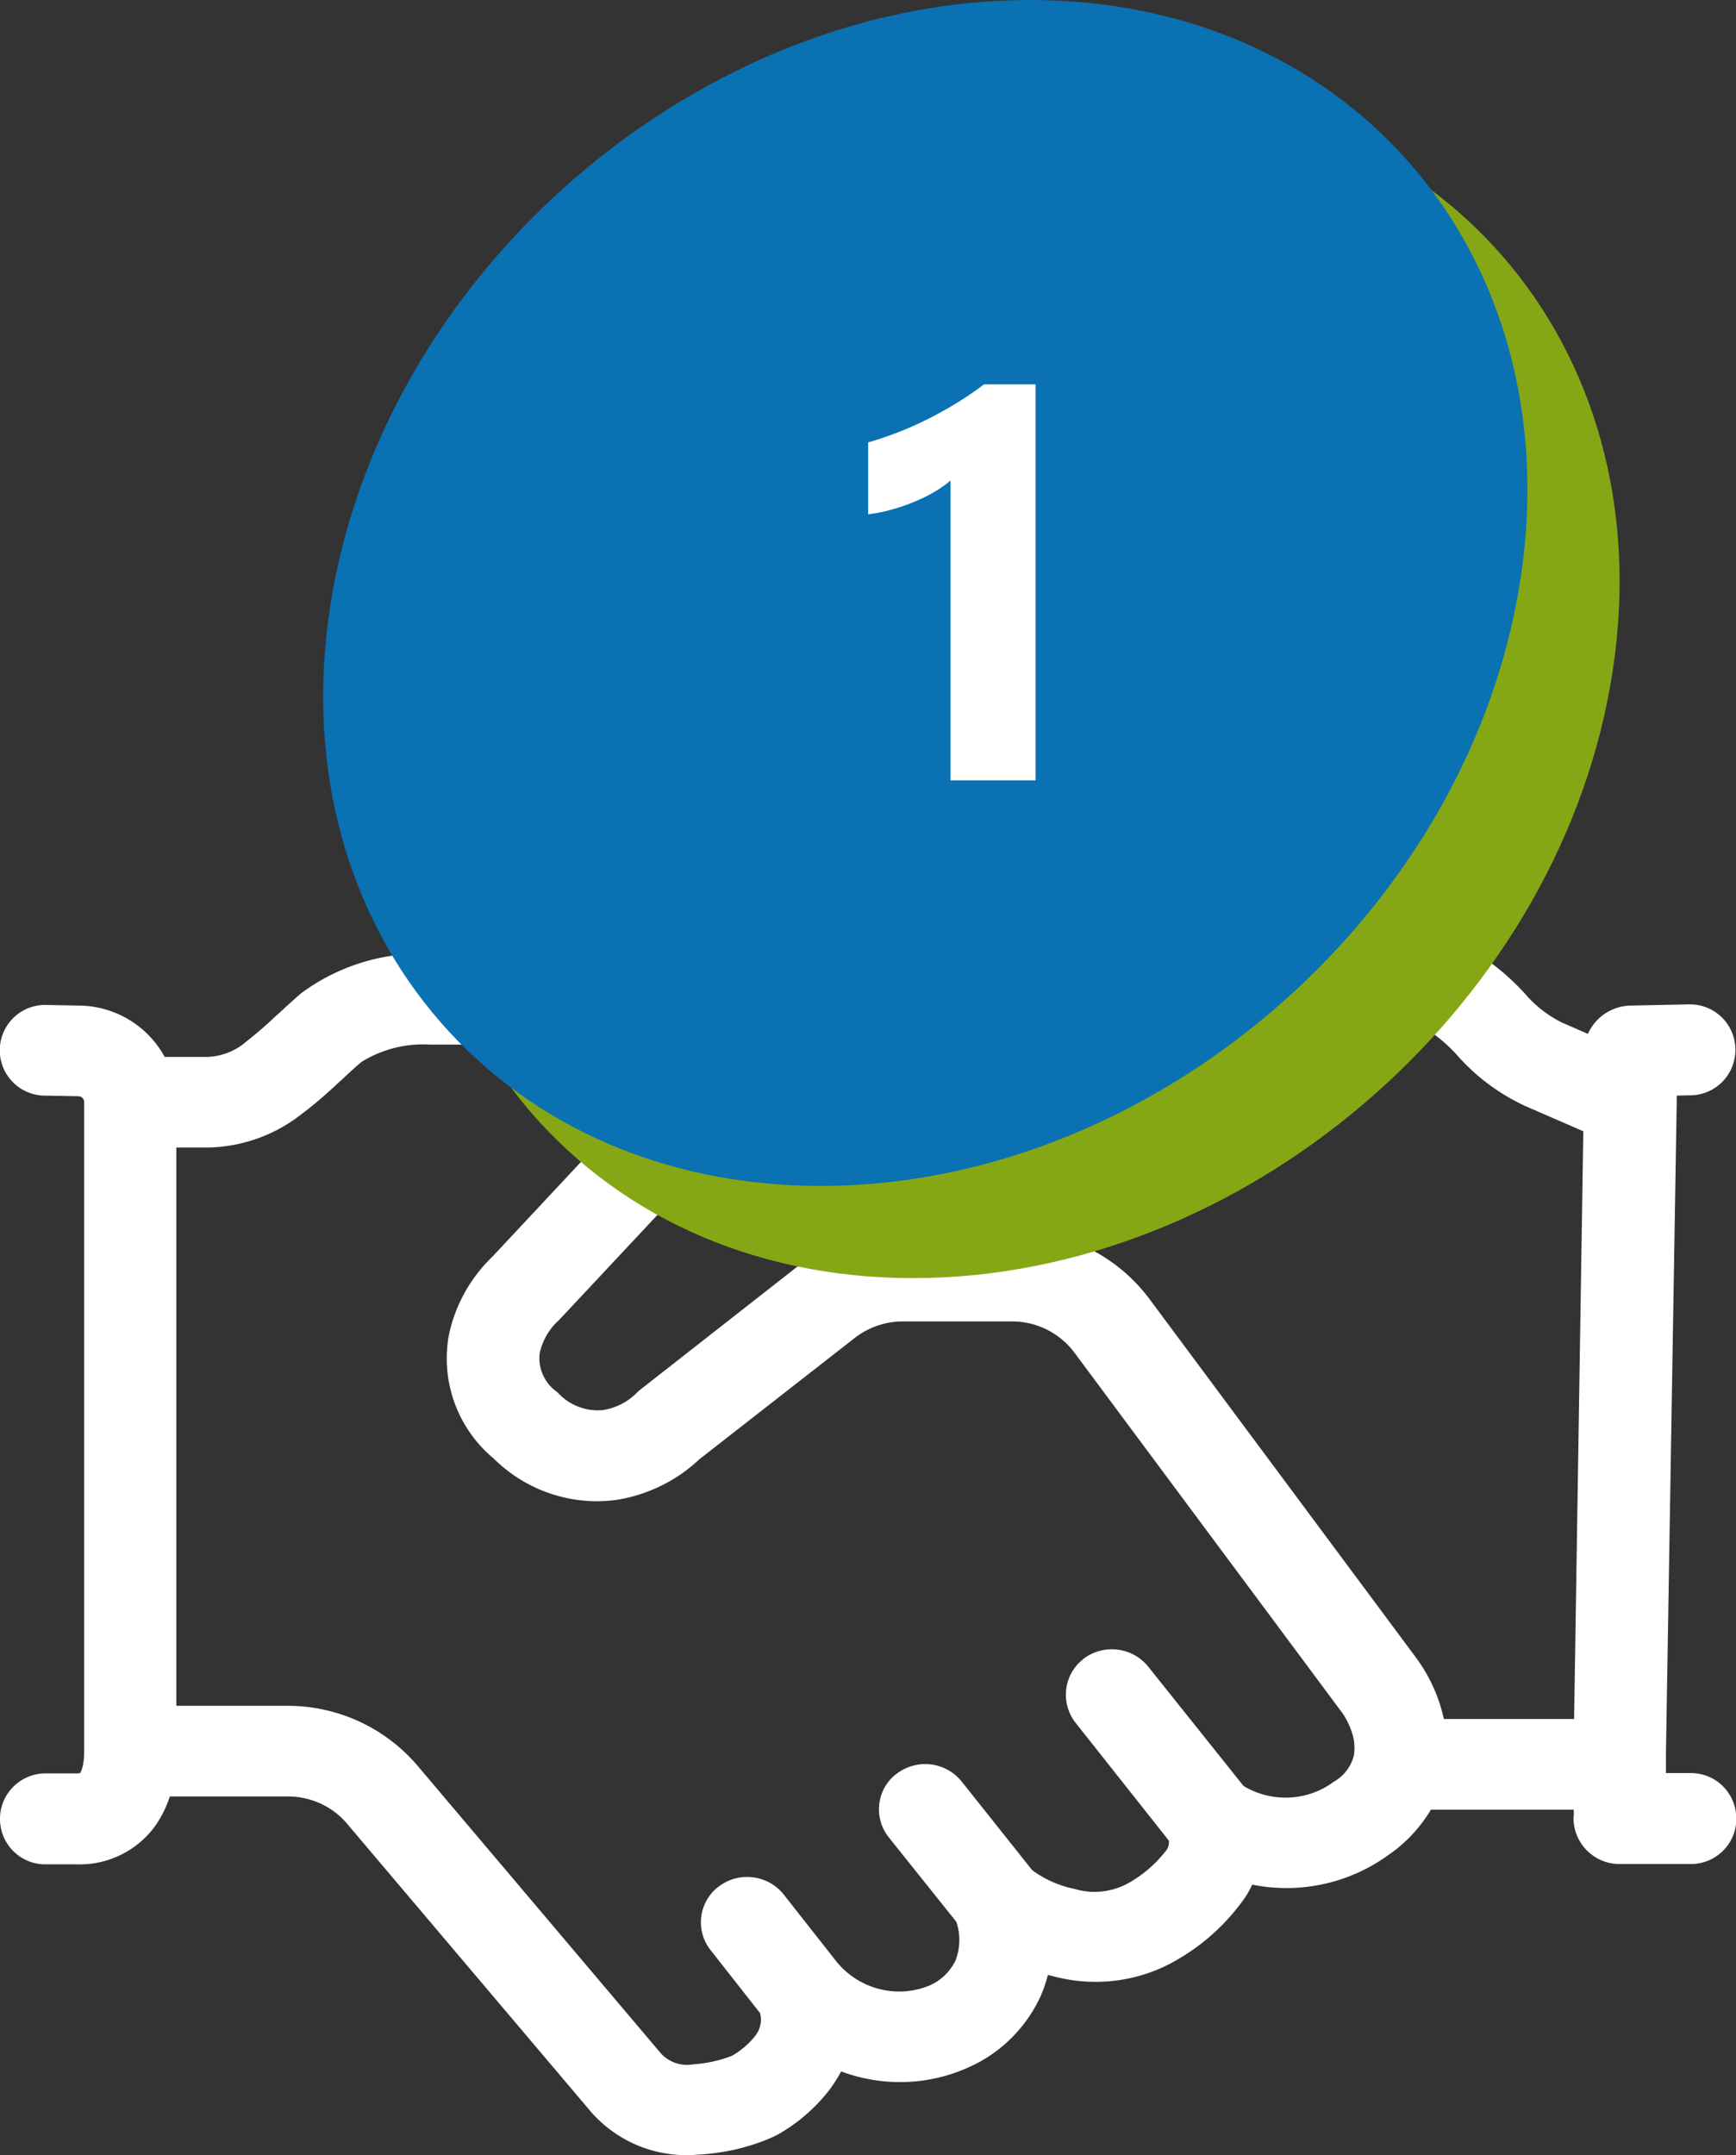
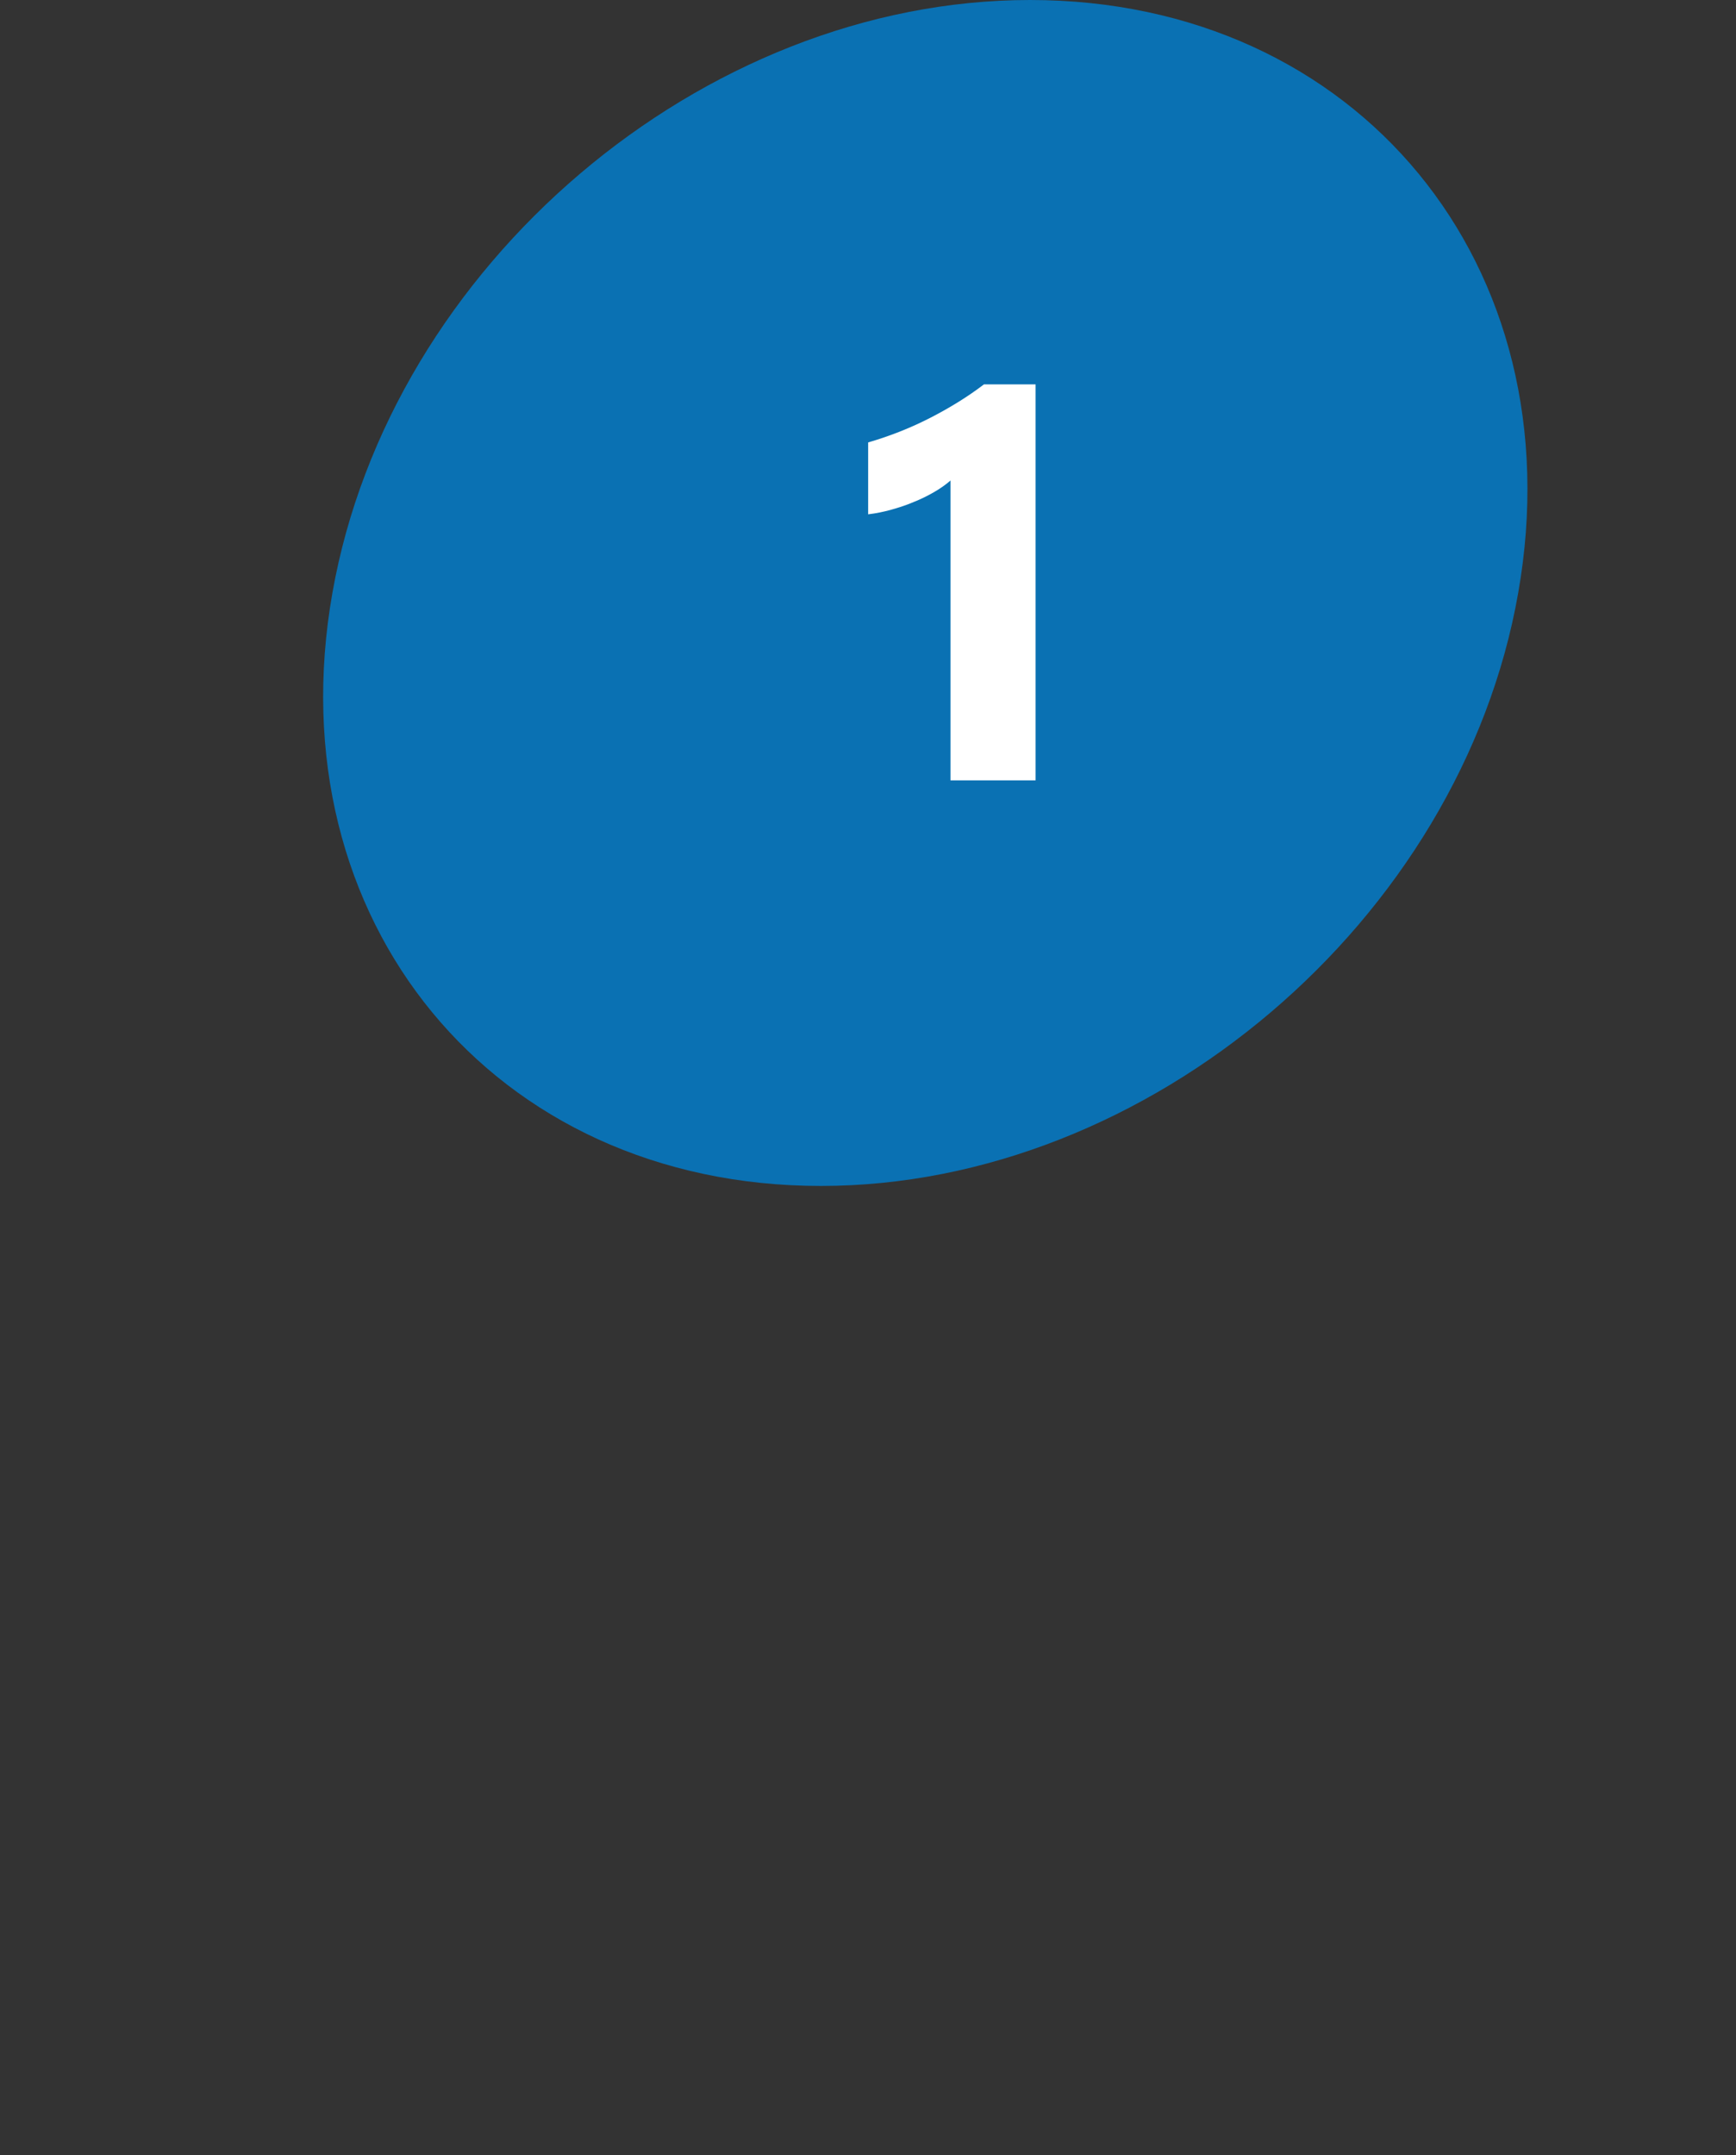
<svg xmlns="http://www.w3.org/2000/svg" baseProfile="tiny" width="56.51" height="70.15" xml:space="preserve">
  <rect width="100%" height="100%" fill="#333333" stroke="none" />
-   <path fill-rule="evenodd" fill="#FFF" d="M47.41 34.32c-1.4-1.52-2.83-1.57-6.86-1.57H29.56c-.64-.01-1.27.11-1.86.35-.23.09-.44.22-.63.38-.01.02-.03.03-.04.05l-8.8 9.4-.08.08c-.29.27-.49.63-.58 1.02-.07.5.16 1 .58 1.29.38.42.95.64 1.51.57.39-.07.75-.25 1.03-.52.04-.04.09-.09.14-.13l5.12-4.01c.98-.76 2.19-1.18 3.44-1.18h3.57c1.75 0 3.4.82 4.45 2.22l8.66 11.65c.45.6.77 1.29.93 2.03h4.24l.3-19.13-1.91-.83c-.85-.4-1.6-.96-2.22-1.67zm4.28-.67-.85-.37c-.46-.23-.87-.55-1.21-.95-2.35-2.55-5.16-2.54-8.64-2.54H29.56c-1.5-.04-2.98.4-4.22 1.25H13.88a6.57 6.57 0 0 0-4.08 1.29c-.25.22-.51.45-.73.66-.08.07-.16.14-.23.21-.26.24-.53.47-.81.69-.35.31-.8.49-1.27.51h-1.4a3.204 3.204 0 0 0-2.78-1.67l-1.04-.02a1.476 1.476 0 1 0-.1 2.95h.06l1.05.02c.11 0 .19.09.19.19v21.12c0 .17-.01.34-.05.51-.02.07-.04.14-.08.21-.03 0-.06.01-.09.01h-1C.7 57.7.02 58.35 0 59.16c-.02.82.62 1.5 1.44 1.52h1.07c1.02.03 1.99-.46 2.57-1.29.19-.28.34-.59.45-.92h3.84c.74 0 1.45.32 1.93.89l7.84 9.26a4.13 4.13 0 0 0 3.56 1.51c.78-.04 1.54-.2 2.26-.49.12-.05.23-.1.35-.16A5.65 5.65 0 0 0 27 68.02c.14-.19.27-.39.38-.6 1.34.5 2.82.46 4.12-.12a4.661 4.661 0 0 0 2.37-2.32c.1-.23.18-.46.24-.7l.24.06c1.34.34 2.77.15 3.96-.55.89-.51 1.65-1.21 2.24-2.06.08-.13.15-.25.21-.39 1.53.31 3.13-.03 4.4-.94.58-.39 1.06-.9 1.42-1.5h4.65v.16c0 .04-.01.09-.01.13a1.5 1.5 0 0 0 1.5 1.48H55c.82.02 1.5-.62 1.52-1.44s-.62-1.5-1.44-1.52h-.85v-.68l.35-21.15v-.22l.45-.01c.82-.01 1.47-.68 1.46-1.5s-.68-1.47-1.5-1.46h-.03l-1.92.04c-.59.03-1.11.38-1.35.92zM40.48 58.13c.92.55 2.08.5 2.94-.14.32-.18.56-.49.65-.85.04-.26.02-.53-.07-.77-.08-.25-.2-.48-.35-.68l-.01-.01-8.67-11.66a2.524 2.524 0 0 0-2.02-1.01h-3.57c-.56 0-1.11.19-1.56.54l-5.06 3.95c-.73.69-1.65 1.14-2.64 1.31-1.48.22-2.98-.28-4.04-1.33a4.237 4.237 0 0 1-1.48-3.96c.19-1 .7-1.92 1.44-2.63L22.48 34H14c-.78-.05-1.56.15-2.23.56-.21.18-.41.36-.62.56-.09.08-.18.16-.27.25-.31.28-.67.6-1.05.88-.88.7-1.96 1.08-3.07 1.1H5.74v18.17h3.62c1.63 0 3.18.71 4.24 1.96l7.86 9.29a1.153 1.153 0 0 0 1.1.42c.44-.03.86-.12 1.27-.28.28-.16.54-.38.74-.63.1-.12.16-.26.19-.41a.82.82 0 0 0-.02-.35l-1.61-2.05c-.5-.63-.39-1.55.24-2.05.01-.01.02-.01.03-.02.66-.5 1.6-.38 2.11.26l1.73 2.2c.73.88 1.94 1.2 3 .77.38-.16.68-.45.86-.81.16-.41.17-.86.03-1.27l-2.2-2.75c-.5-.63-.4-1.55.23-2.05.01-.01.02-.01.03-.02.66-.5 1.59-.39 2.11.25l2.3 2.89c.41.3.88.51 1.38.61.56.17 1.16.11 1.68-.15.51-.27.95-.65 1.3-1.1a.43.43 0 0 0 .09-.22v-.1l-3.04-3.84c-.5-.64-.39-1.56.24-2.06l.02-.02c.66-.5 1.6-.38 2.11.26l3.1 3.88zm-37.86-.42" />
-   <path fill="#86A715" d="M13.82 22.3c-1.88 10.66 5.24 19.3 15.9 19.3s20.83-8.64 22.7-19.3C54.3 11.64 47.19 3 36.53 3S15.7 11.64 13.82 22.3" />
  <path fill="#0A71B3" d="M10.82 19.3c-1.88 10.66 5.24 19.3 15.9 19.3s20.83-8.64 22.7-19.3C51.3 8.64 44.19 0 33.53 0S12.7 8.64 10.82 19.3" />
  <path fill="#FFF" d="M33.71 12.51V25.4h-2.77v-9.76c-.15.13-.33.26-.54.38-.21.12-.43.23-.66.32-.23.1-.48.18-.73.25s-.5.12-.75.15V14.4c.72-.21 1.4-.48 2.04-.81s1.22-.69 1.73-1.08h1.68z" />
</svg>